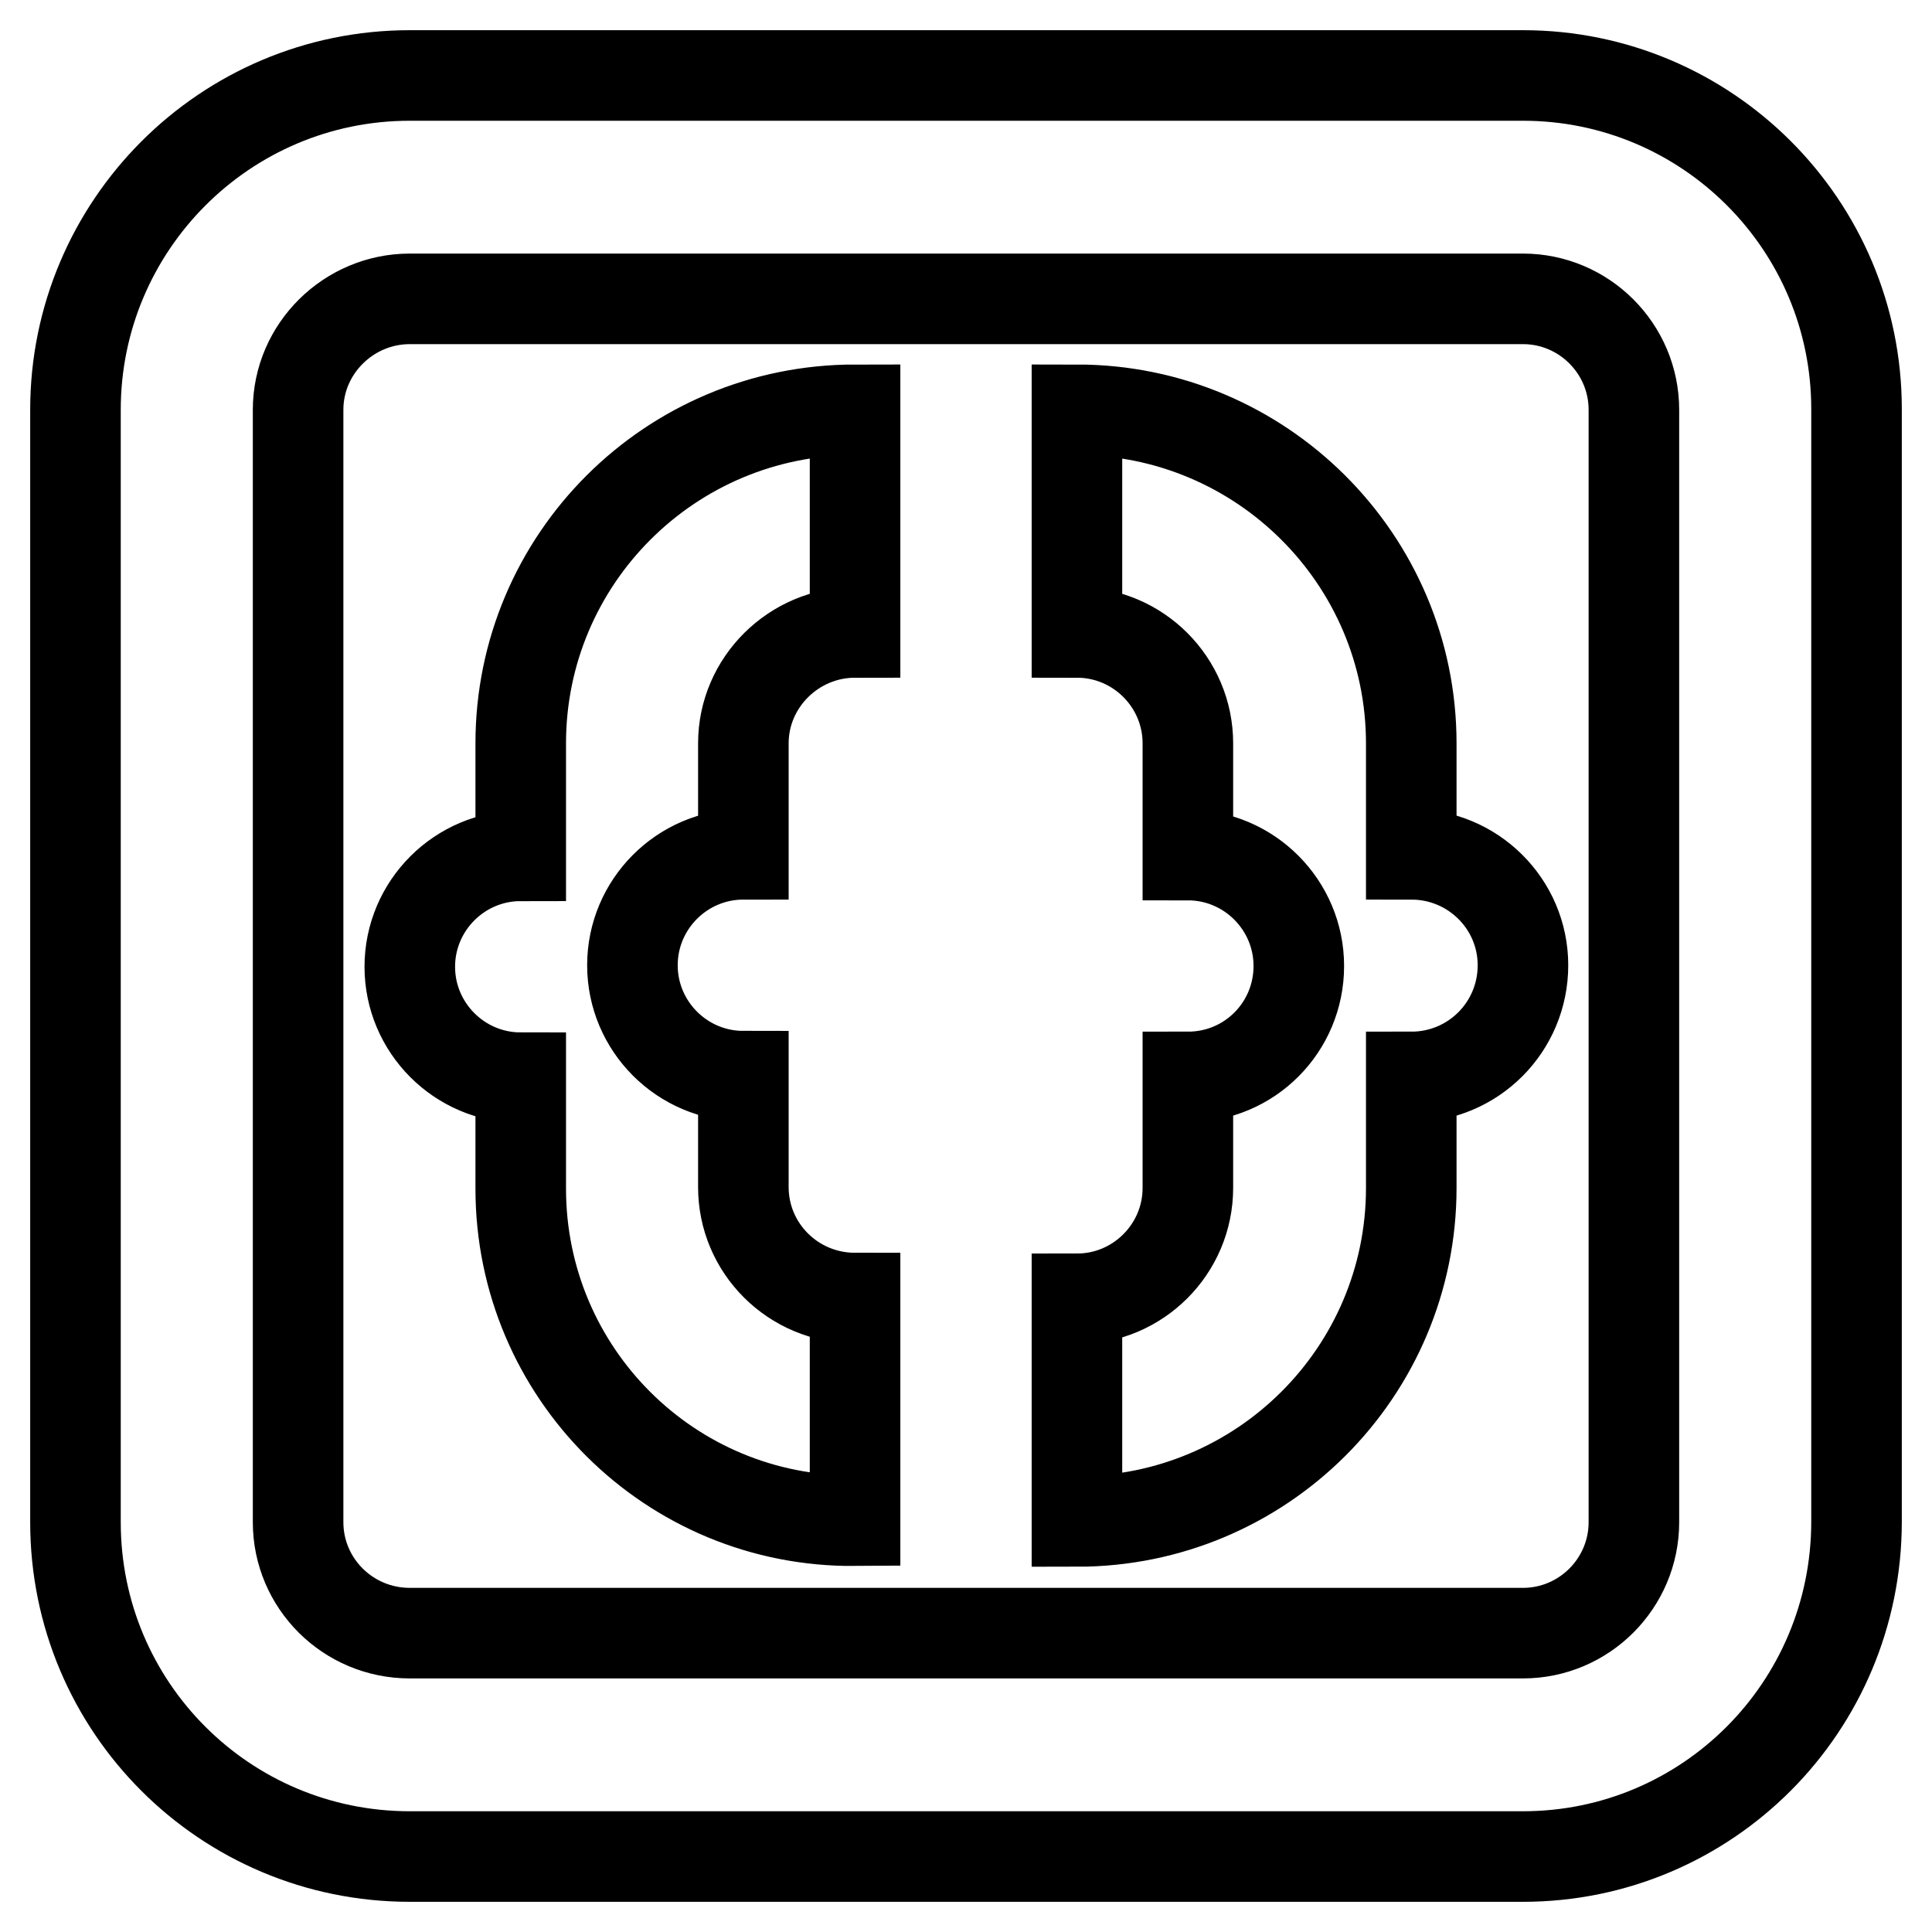
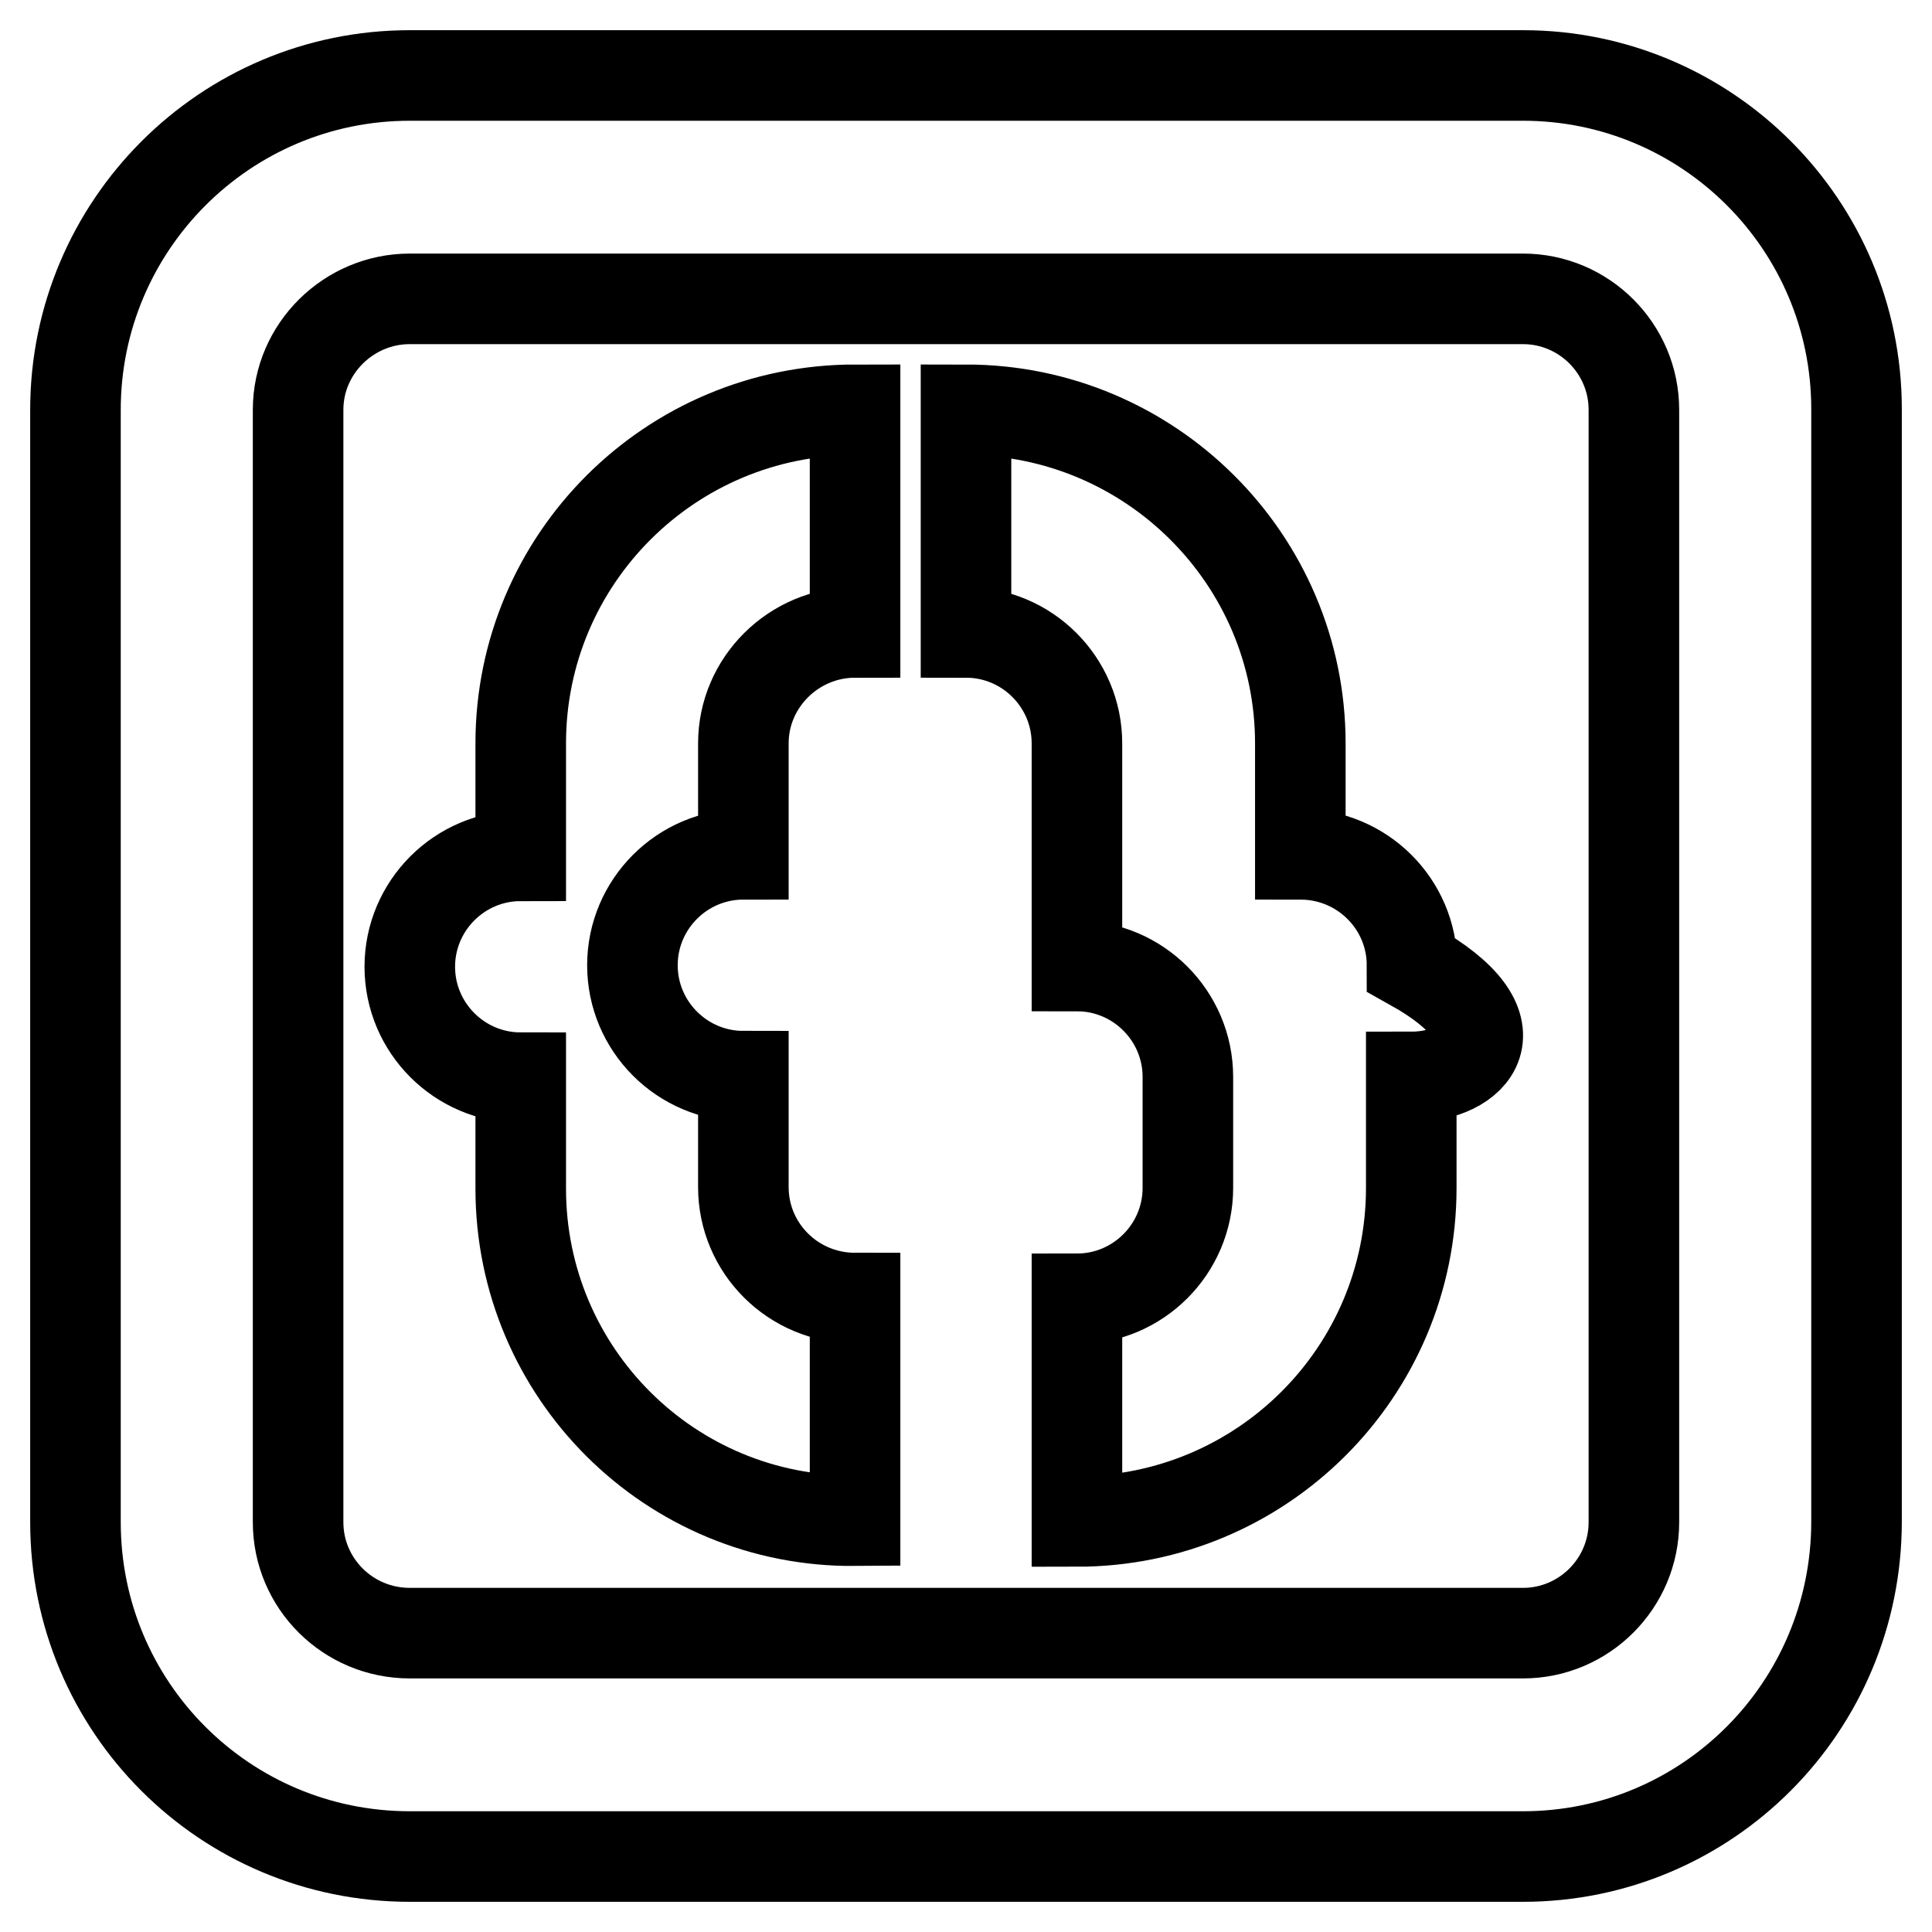
<svg xmlns="http://www.w3.org/2000/svg" version="1.1" x="0px" y="0px" viewBox="0 0 256 256" enable-background="new 0 0 256 256" xml:space="preserve">
  <g>
    <g>
-       <path stroke-width="12" fill-opacity="0" stroke="#000000" d="M201.8,246H54.3C29.8,246,10,226.2,10,201.7V54.3C10,29.9,29.8,10,54.3,10h147.5c24.4,0,44.2,19.8,44.2,44.2v147.4C246,226.2,226.2,246,201.8,246z M216.5,54.3c0-8.1-6.6-14.7-14.7-14.7H54.3c-8.1,0-14.8,6.6-14.8,14.7v147.4c0,8.1,6.6,14.7,14.8,14.7h147.5c8.1,0,14.7-6.6,14.7-14.7V54.3L216.5,54.3z M187,142.7v14.7c0,24.4-19.8,44.2-44.3,44.2v-29.5c8.1,0,14.7-6.6,14.7-14.7v-14.7c8.2,0,14.7-6.6,14.7-14.7c0-8.1-6.6-14.7-14.7-14.7V98.5c0-8.1-6.6-14.7-14.7-14.7V54.3c24.4,0,44.3,19.8,44.3,44.2v14.7c8.2,0,14.8,6.6,14.8,14.7C201.8,136.1,195.2,142.7,187,142.7z M69,157.5v-14.7c-8.1,0-14.7-6.6-14.7-14.7c0-8.1,6.6-14.7,14.7-14.7V98.5c0-24.4,19.8-44.2,44.3-44.2v29.5c-8.1,0-14.8,6.6-14.8,14.7v14.7c-8.1,0-14.7,6.6-14.7,14.7s6.6,14.7,14.7,14.7v14.7c0,8.1,6.6,14.7,14.8,14.7v29.5C88.8,201.7,69,181.9,69,157.5z" />
+       <path stroke-width="12" fill-opacity="0" stroke="#000000" d="M201.8,246H54.3C29.8,246,10,226.2,10,201.7V54.3C10,29.9,29.8,10,54.3,10h147.5c24.4,0,44.2,19.8,44.2,44.2v147.4C246,226.2,226.2,246,201.8,246z M216.5,54.3c0-8.1-6.6-14.7-14.7-14.7H54.3c-8.1,0-14.8,6.6-14.8,14.7v147.4c0,8.1,6.6,14.7,14.8,14.7h147.5c8.1,0,14.7-6.6,14.7-14.7V54.3L216.5,54.3z M187,142.7v14.7c0,24.4-19.8,44.2-44.3,44.2v-29.5c8.1,0,14.7-6.6,14.7-14.7v-14.7c0-8.1-6.6-14.7-14.7-14.7V98.5c0-8.1-6.6-14.7-14.7-14.7V54.3c24.4,0,44.3,19.8,44.3,44.2v14.7c8.2,0,14.8,6.6,14.8,14.7C201.8,136.1,195.2,142.7,187,142.7z M69,157.5v-14.7c-8.1,0-14.7-6.6-14.7-14.7c0-8.1,6.6-14.7,14.7-14.7V98.5c0-24.4,19.8-44.2,44.3-44.2v29.5c-8.1,0-14.8,6.6-14.8,14.7v14.7c-8.1,0-14.7,6.6-14.7,14.7s6.6,14.7,14.7,14.7v14.7c0,8.1,6.6,14.7,14.8,14.7v29.5C88.8,201.7,69,181.9,69,157.5z" />
    </g>
  </g>
</svg>